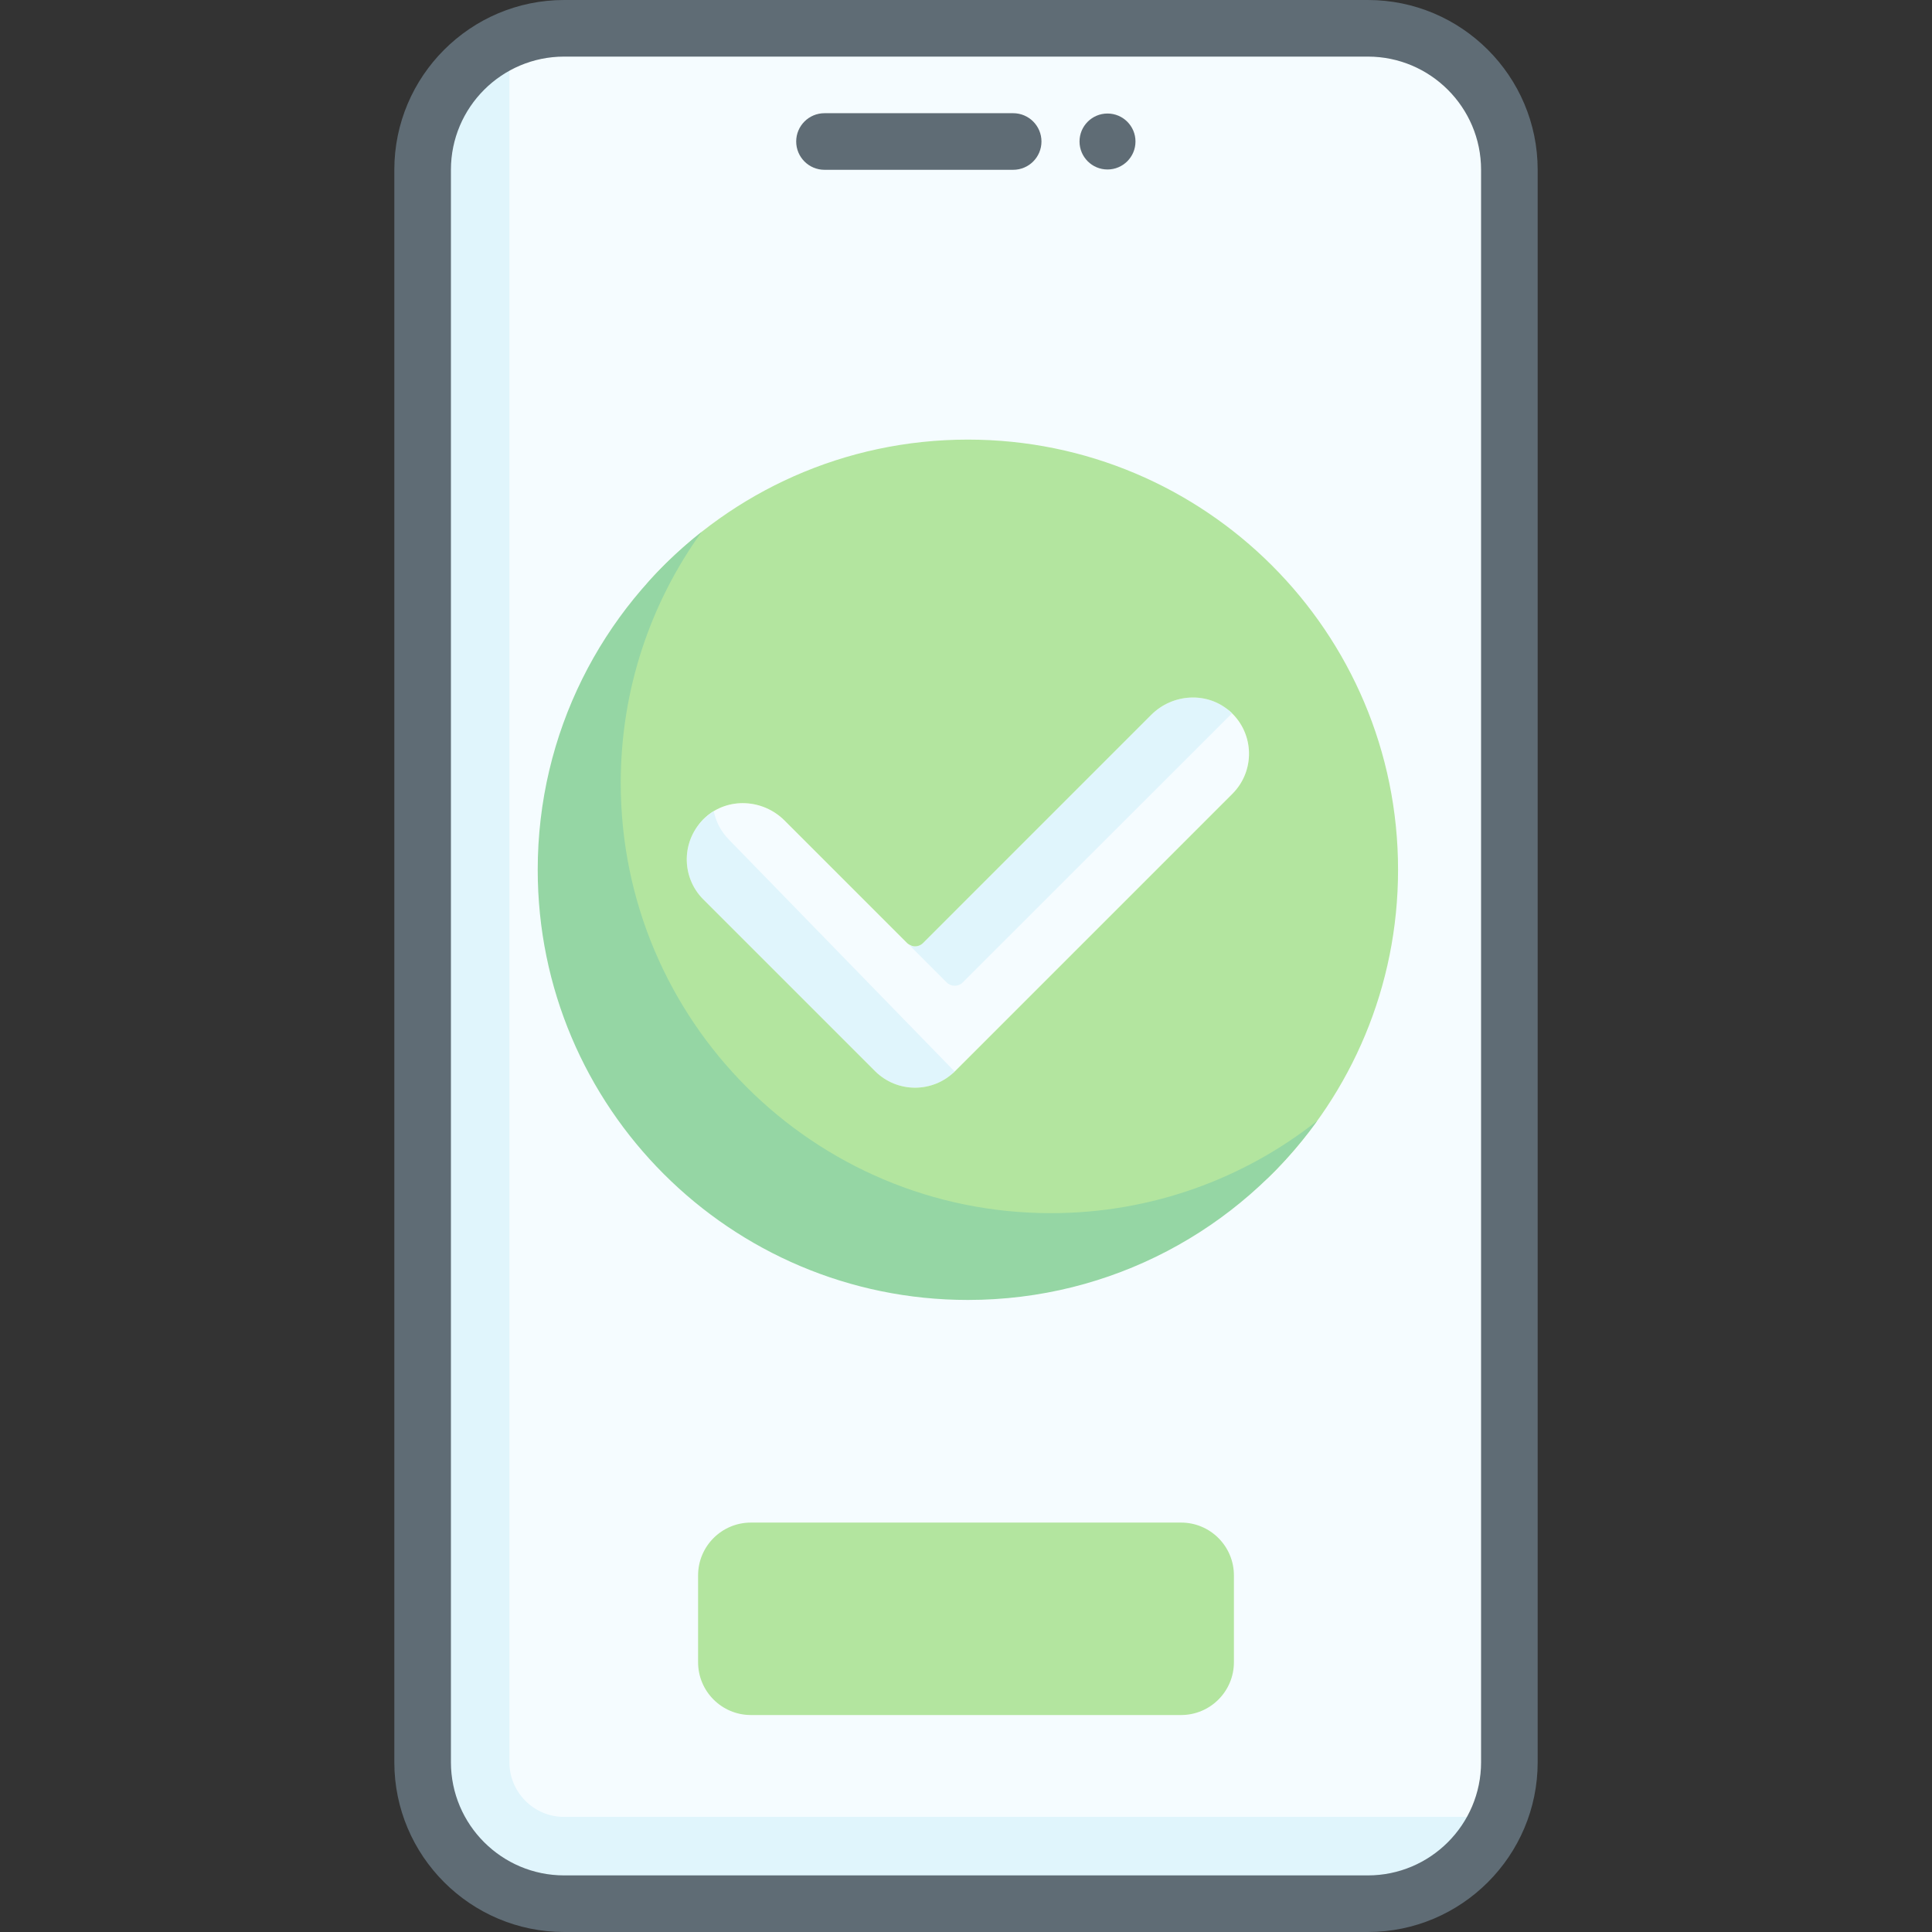
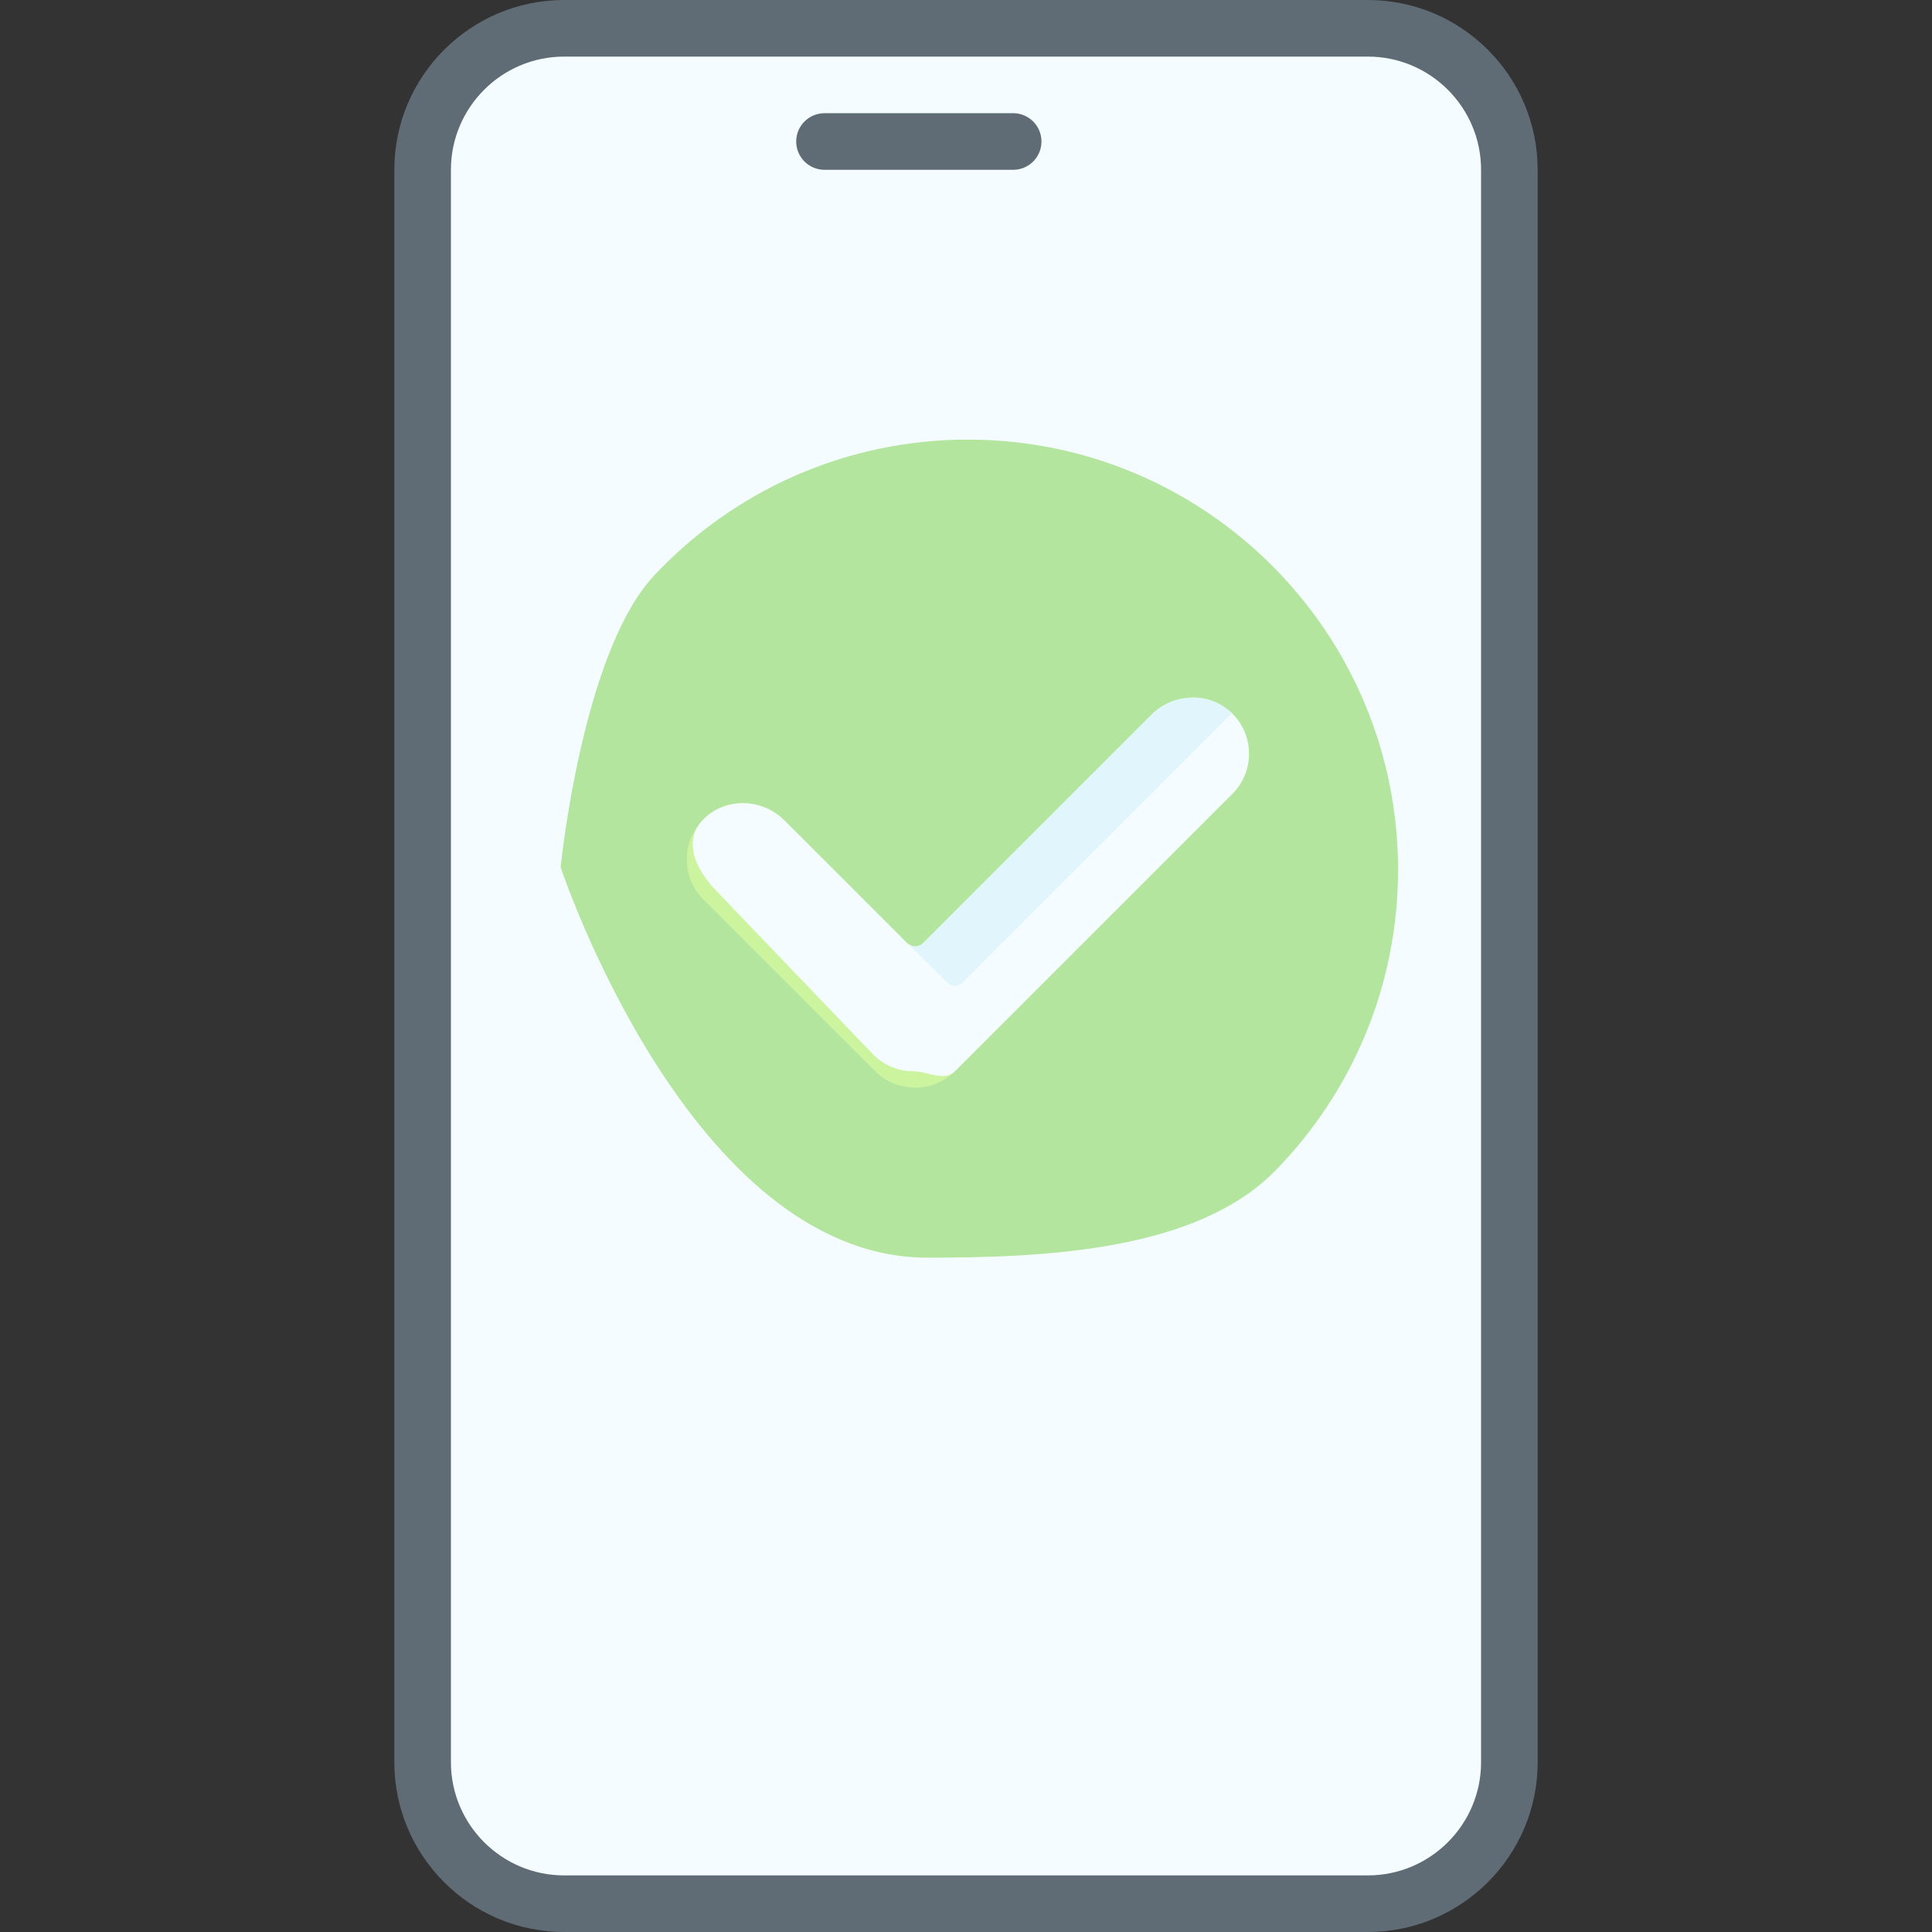
<svg xmlns="http://www.w3.org/2000/svg" id="Capa_1" enable-background="new 0 0 512 512" height="512" viewBox="0 0 512 512" width="512">
  <rect x="0" y="0" width="512" height="512" fill="#333333" stroke="none" />
  <g>
    <path d="m149.5 504.5c-20.711 0-37.5-16.789-37.5-37.5v-422c0-20.711 16.789-37.5 37.5-37.5h213c20.711 0 37.5 16.789 37.5 37.5v422c0 20.711-16.789 37.5-37.5 37.5z" fill="#f5fcff" />
-     <path d="m397.09 481.5c-5.66 13.51-19.02 23-34.59 23h-213c-20.71 0-37.5-16.79-37.5-37.5v-422c0-15.57 9.49-28.93 23-34.59v456.59c0 8 6.5 14.5 14.5 14.5z" fill="#e0f5fc" />
-     <circle cx="293.5" cy="37.5" fill="#5f6c75" r="7.415" />
    <g>
      <path d="m362.5 512h-213c-24.813 0-45-20.187-45-45v-422c0-24.813 20.187-45 45-45h213c24.813 0 45 20.187 45 45v422c0 24.813-20.187 45-45 45zm-213-497c-16.542 0-30 13.458-30 30v422c0 16.542 13.458 30 30 30h213c16.542 0 30-13.458 30-30v-422c0-16.542-13.458-30-30-30z" fill="#5f6c75" />
    </g>
    <g>
      <path d="m268.5 45h-50c-4.143 0-7.5-3.357-7.5-7.5s3.357-7.5 7.5-7.5h50c4.143 0 7.5 3.357 7.5 7.5s-3.357 7.5-7.5 7.5z" fill="#5f6c75" />
    </g>
-     <path d="m313 403.5h-114c-7.732 0-14 6.268-14 14v23c0 7.732 6.268 14 14 14h114c7.732 0 14-6.268 14-14v-23c0-7.732-6.268-14-14-14z" fill="#b3e59f" />
    <path d="m148.574 229.809s34.25 103.489 97.211 103.489c31.941 0 71.528-1.934 92.225-23.099 20.1-20.554 32.489-48.68 32.489-79.699 0-62.96-51.04-114-114-114-32.774 0-62.317 13.83-83.113 35.972-19.154 20.395-24.812 77.337-24.812 77.337z" fill="#b3e59f" />
-     <path d="m349.07 297.03c-20.68 28.75-54.44 47.47-92.57 47.47-62.96 0-114-51.04-114-114 0-36.31 16.98-68.66 43.43-89.53-13.49 18.72-21.43 41.7-21.43 66.53 0 62.96 51.04 114 114 114 26.65 0 51.16-9.14 70.57-24.47z" fill="#95d6a4" />
    <g>
      <path d="m242.499 288.25c-3.839 0-7.678-1.465-10.606-4.394l-45.5-45.5c-6.028-6.028-5.853-15.91.525-21.714 5.974-5.436 15.277-4.91 20.988.801l32.472 32.472c1.172 1.172 3.071 1.172 4.243 0l60.472-60.472c5.711-5.711 15.014-6.237 20.988-.801 6.378 5.804 6.553 15.686.525 21.714l-73.5 73.5c-2.929 2.929-6.768 4.394-10.607 4.394z" fill="#ccf49f" />
    </g>
    <g>
      <path d="m242.075 283.904c-3.839 0-7.678-1.465-10.606-4.394l-41.191-42.962c-6.028-6.028-9.737-14.103-3.359-19.907 5.974-5.436 15.277-4.91 20.988.801l32.472 32.472c1.172 1.172 7.281 3.341 8.452 2.17l56.936-58.149s14.34-10.729 20.314-5.294c6.378 5.804 6.553 15.686.525 21.714l-73.5 73.5c-2.929 2.93-7.193.049-11.031.049z" fill="#f5fcff" />
    </g>
    <g fill="#e0f5fc">
-       <path d="m253 283.96c-2.91 2.86-6.71 4.29-10.5 4.29-3.84 0-7.68-1.47-10.61-4.39l-45.5-45.5c-6.03-6.03-5.85-15.91.53-21.72.71-.64 1.46-1.2 2.24-1.67.56 2.79 1.92 5.45 4.09 7.62l59.64 61.27c.04.04.07.07.11.1z" />
      <path d="m326.51 189.05c-.14.12-.28.25-.42.39l-70.96 70.92c-1.17 1.17-3.07 1.17-4.24 0l-10.13-10.13c1.17.85 2.81.74 3.86-.31l60.47-60.48c5.71-5.71 15.02-6.23 20.99-.8.15.13.29.27.43.41z" />
    </g>
  </g>
</svg>